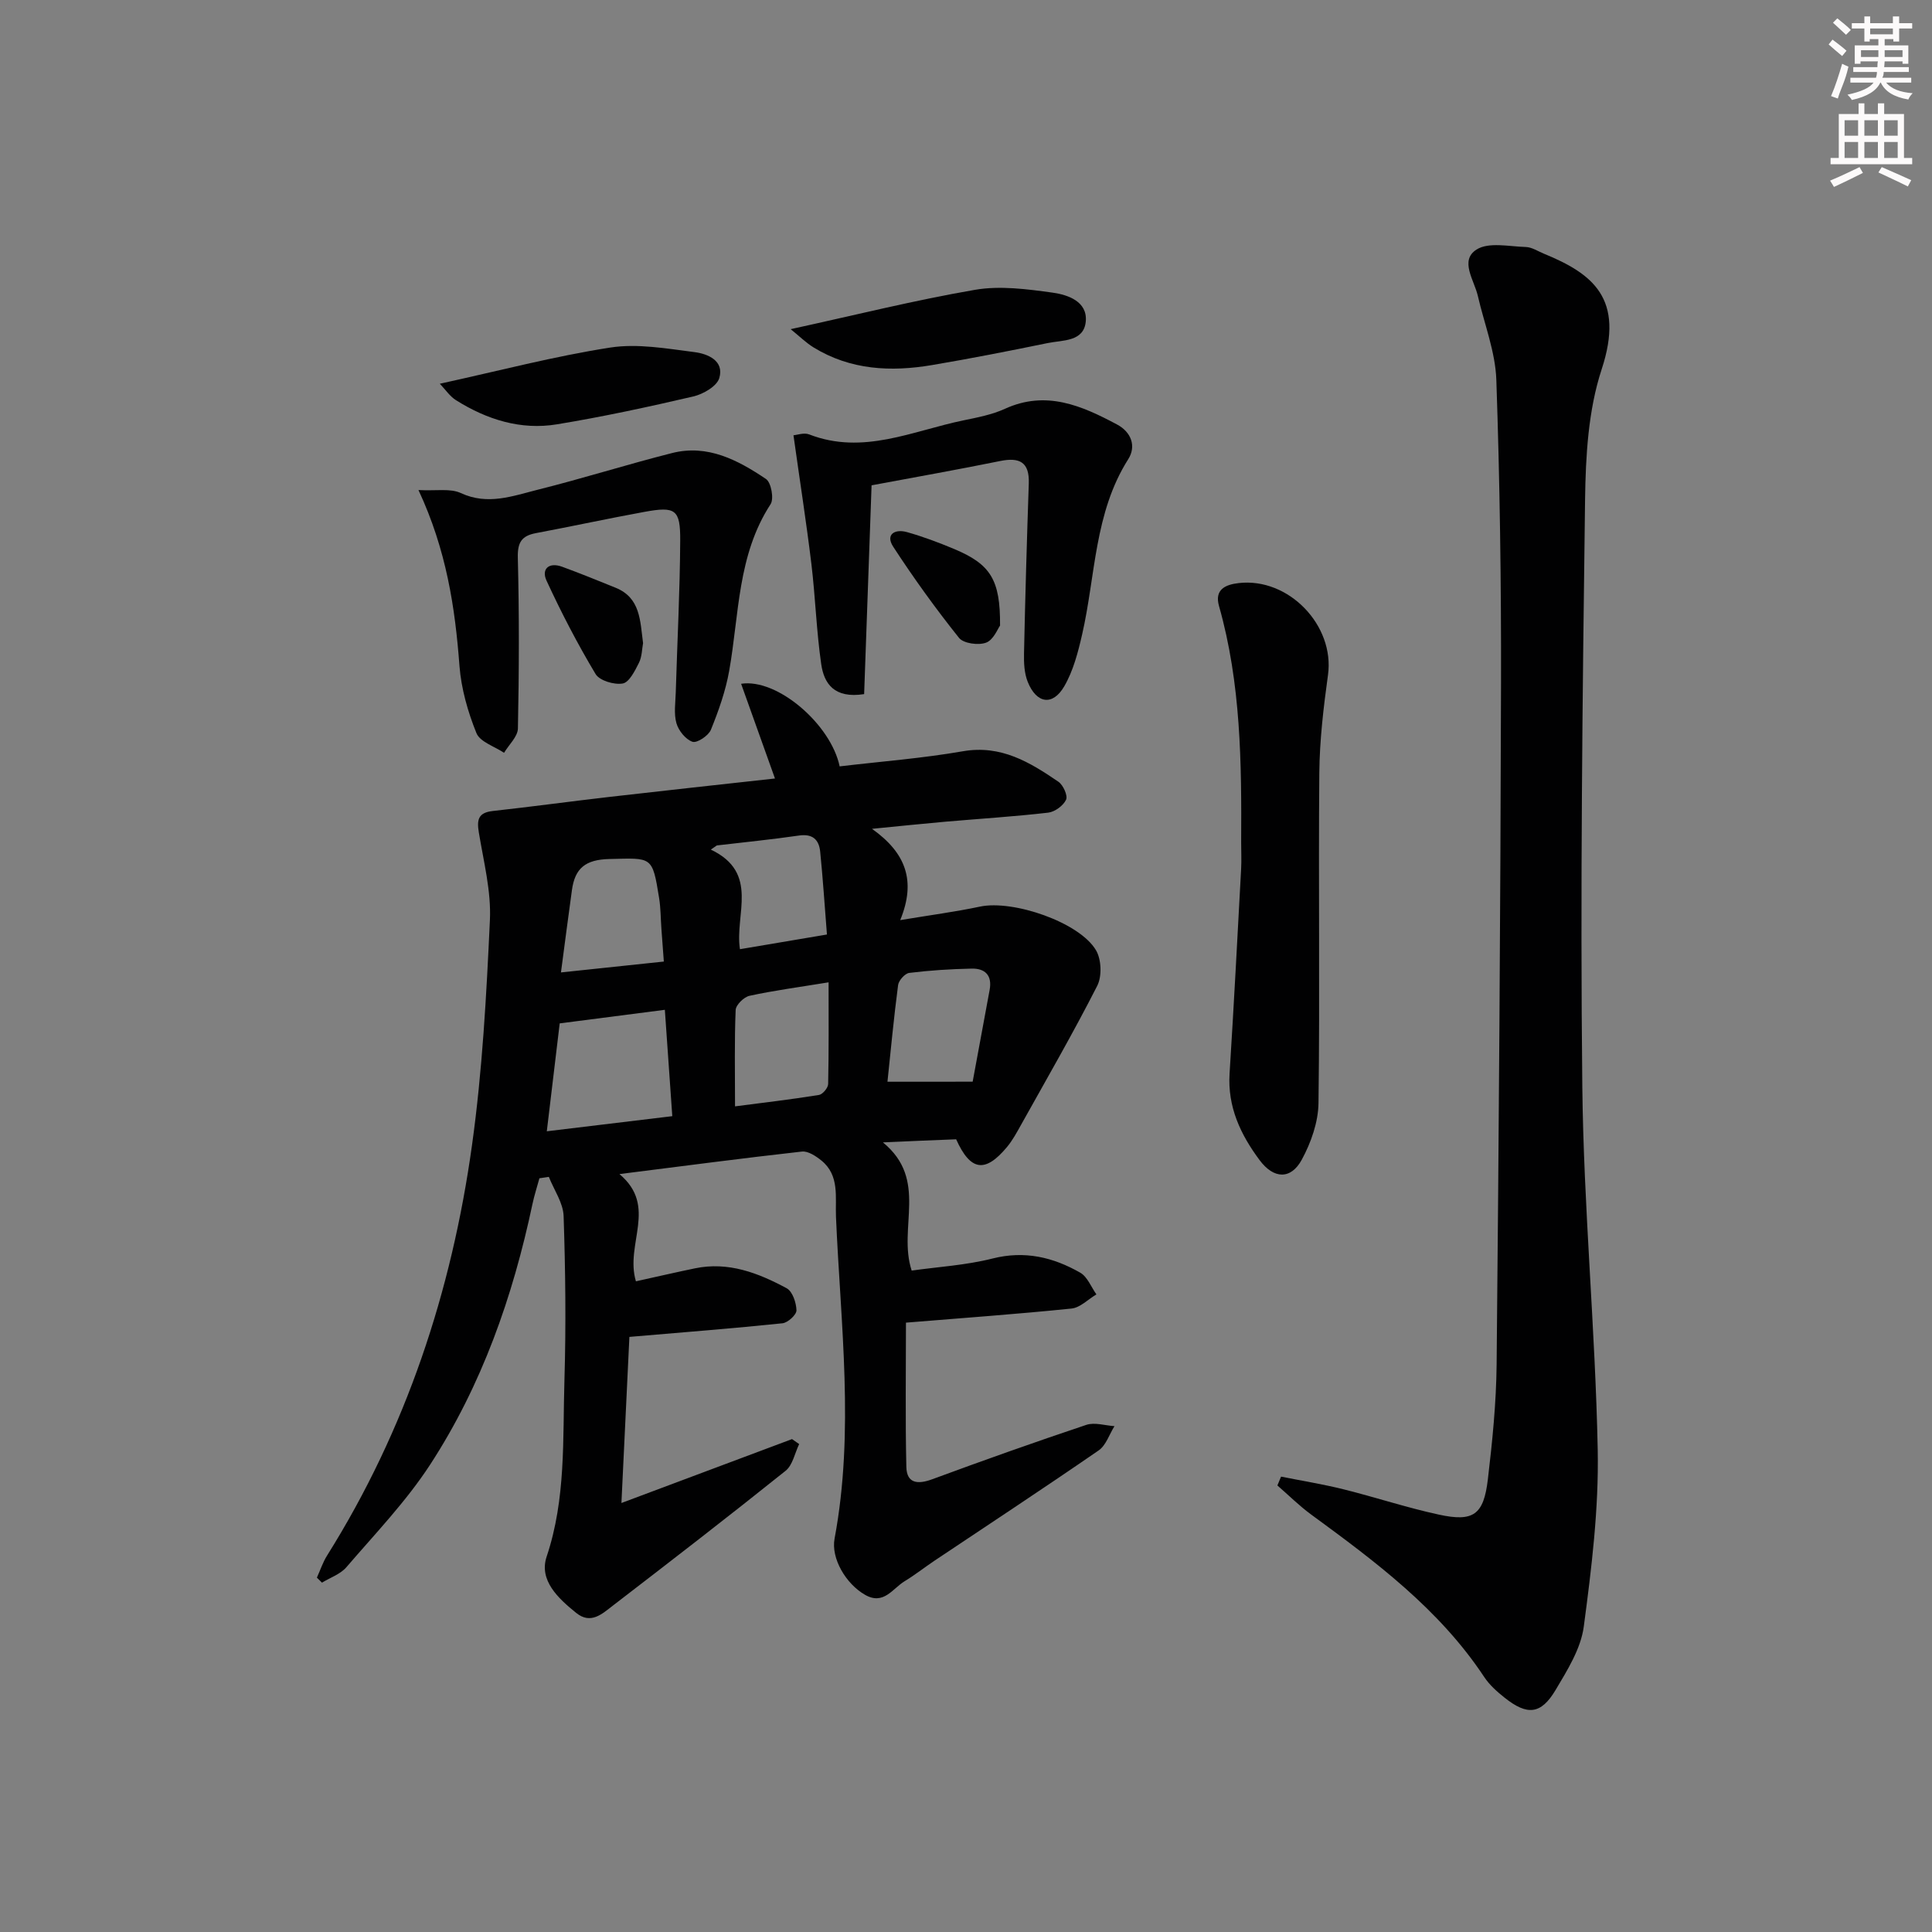
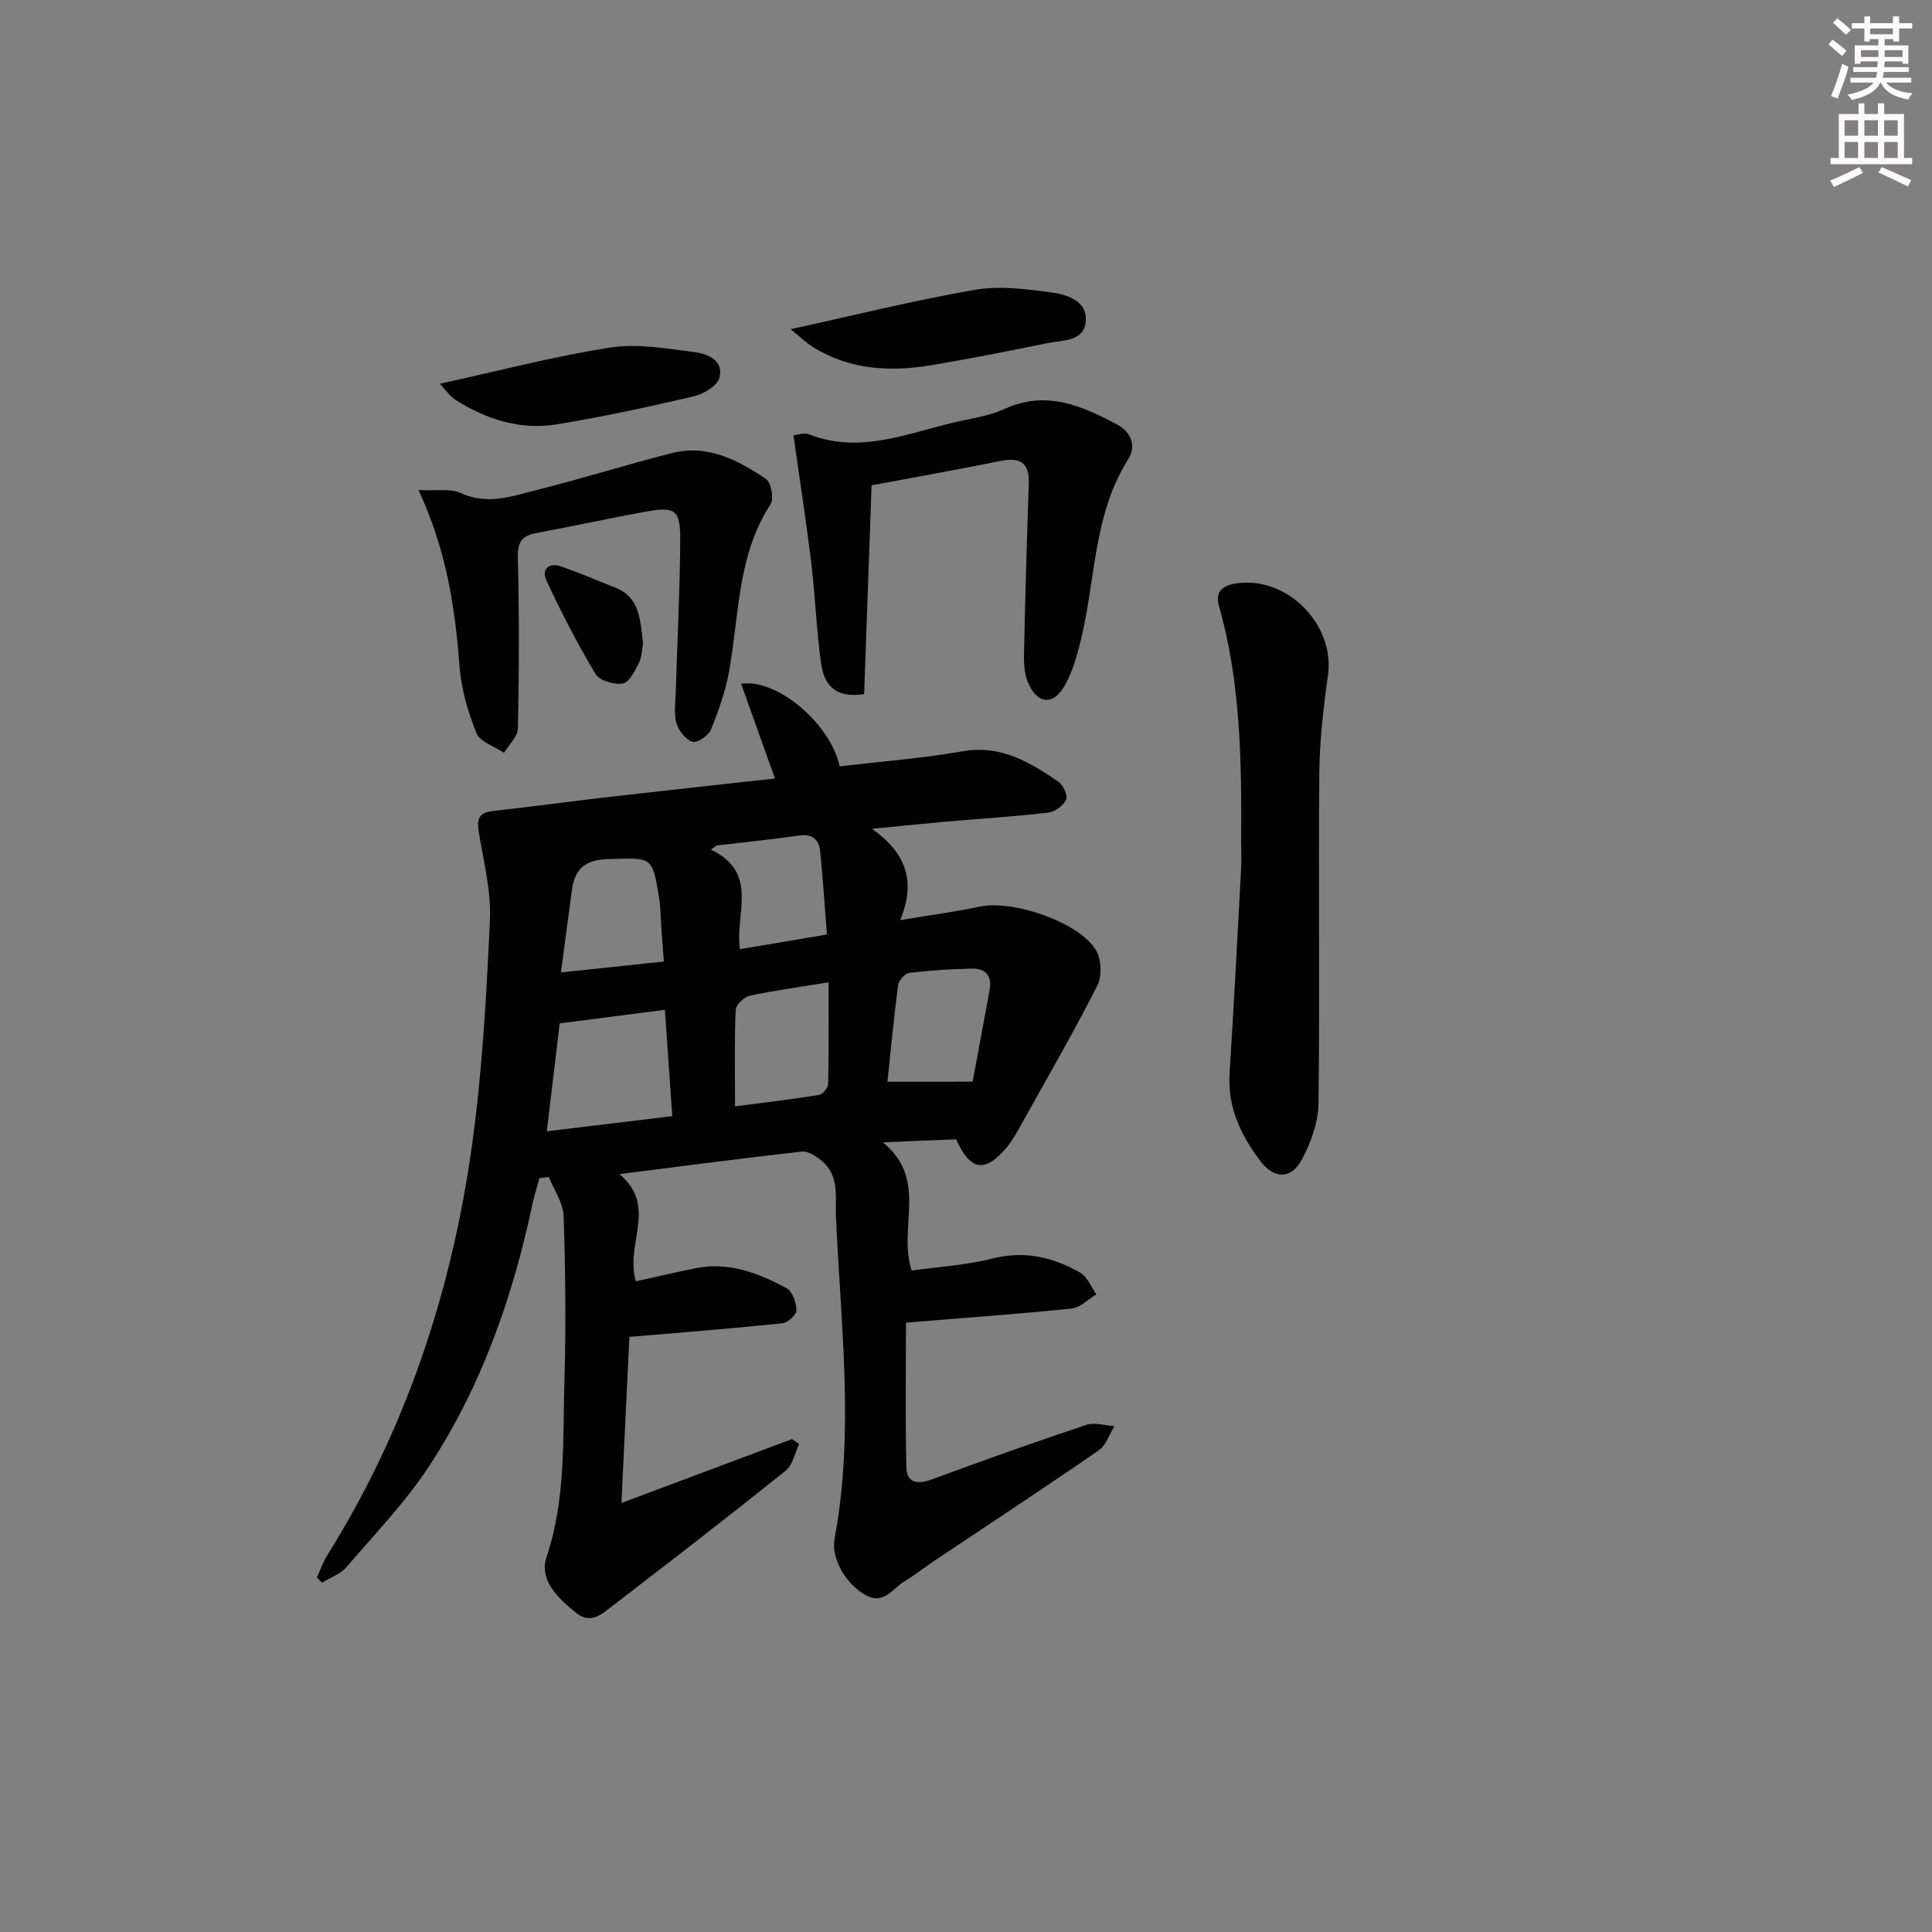
<svg xmlns="http://www.w3.org/2000/svg" enable-background="new 0 0 400 400" viewBox="0 0 400 400">
  <rect x="0" y="0" width="400" height="400" fill="#808080" stroke="none" />
  <g fill="#010102">
    <path d="m182.8 236.52c9.48 7.76 3.03 17.61 5.95 26.54 5.43-.77 11.22-1.1 16.75-2.5 6.65-1.68 12.55-.27 18.16 2.94 1.48.85 2.25 2.96 3.34 4.49-1.72 1.02-3.36 2.75-5.16 2.93-11.21 1.15-22.46 1.95-34.27 2.92 0 10.01-.15 19.94.08 29.87.08 3.43 2.35 3.66 5.34 2.56 10.59-3.91 21.23-7.69 31.93-11.27 1.72-.57 3.87.14 5.82.27-1.07 1.7-1.75 3.97-3.27 5.02-11.24 7.75-22.65 15.25-34 22.84-2.07 1.39-4.04 2.95-6.17 4.24-2.51 1.52-4.34 5.03-8.2 2.82-3.99-2.28-7.08-7.57-6.31-11.64 4.15-22.2 1.24-44.43.29-66.64-.17-4.04.78-8.55-3.01-11.63-1.14-.92-2.77-2.01-4.05-1.86-12.2 1.36-24.37 2.97-37.77 4.66 8.01 6.72 1.09 14.44 3.41 22.2 4.04-.89 8.11-1.83 12.2-2.68 6.93-1.45 13.13.95 19.01 4.12 1.21.65 1.99 2.99 2.03 4.57.02.91-1.78 2.56-2.89 2.68-10.17 1.06-20.37 1.85-31.7 2.82-.49 10.24-1.04 21.7-1.65 34.39 12.6-4.72 23.96-8.97 35.32-13.23.49.34.99.68 1.48 1.03-.91 1.88-1.34 4.36-2.82 5.54-11.82 9.47-23.8 18.72-35.81 27.95-2.16 1.66-4.51 3.91-7.53 1.47-3.73-3.01-7.77-6.75-6.12-11.67 4.02-11.99 3.31-24.29 3.68-36.51.34-11.32.21-22.66-.17-33.98-.09-2.74-1.99-5.42-3.06-8.12-.65.1-1.3.19-1.95.29-.48 1.78-1.06 3.53-1.44 5.33-4.06 19.18-10.48 37.52-21.2 53.98-4.96 7.61-11.38 14.29-17.33 21.22-1.24 1.44-3.34 2.15-5.05 3.19-.35-.35-.7-.7-1.05-1.04.7-1.54 1.23-3.18 2.12-4.59 16.34-26.07 25.78-54.67 29.99-84.92 2.15-15.42 2.99-31.06 3.71-46.63.28-6-1.3-12.1-2.29-18.12-.44-2.64-.15-4.12 2.87-4.46 8.07-.89 16.11-1.99 24.18-2.92 11.37-1.31 22.75-2.54 34.26-3.81-2.45-6.85-4.71-13.16-7.01-19.61 7.51-1.17 18.59 8.42 20.4 17.1 8.49-1.01 17.08-1.66 25.52-3.13 7.89-1.37 13.85 2.27 19.77 6.31.99.68 1.98 2.87 1.59 3.72-.57 1.23-2.33 2.52-3.7 2.68-7.09.82-14.23 1.26-21.35 1.88-4.56.4-9.12.88-15.13 1.47 7.02 4.99 9.17 10.77 5.84 18.9 6.24-1.04 11.43-1.72 16.53-2.8 6.84-1.44 20.6 3.24 24.01 9.05 1.12 1.9 1.25 5.39.25 7.35-4.96 9.74-10.44 19.23-15.77 28.78-.89 1.59-1.77 3.23-2.93 4.62-4.51 5.4-7.54 4.97-10.51-1.62-4.63.17-9.35.38-15.16.64zm-43.61-5.43c-.53-7.57-1.03-14.65-1.54-22.02-7.2.93-14.2 1.83-21.77 2.81-.84 7.02-1.73 14.48-2.67 22.34 8.89-1.08 17.1-2.07 25.98-3.13zm12.99-2.03c5.62-.73 11.51-1.42 17.37-2.36.77-.12 1.9-1.47 1.91-2.27.15-6.87.09-13.75.09-21.05-6.3 1.03-11.38 1.7-16.37 2.79-1.16.25-2.82 1.88-2.87 2.93-.27 6.42-.13 12.85-.13 19.96zm49.2-5.11c1.17-6.3 2.33-12.65 3.51-18.98.57-3.03-.93-4.49-3.73-4.43-4.31.09-8.63.36-12.91.89-.89.11-2.19 1.56-2.31 2.53-.88 6.69-1.51 13.41-2.2 20 6.03-.01 11.29-.01 17.64-.01zm-85.24-22.62c7.69-.81 14.47-1.53 21.3-2.25-.21-2.81-.36-4.77-.5-6.74-.16-2.15-.14-4.32-.48-6.43-1.41-8.75-1.44-8.26-10.27-8.06-5 .11-7.16 1.92-7.78 6.45-.74 5.36-1.44 10.73-2.27 17.03zm55.07-7.85c-.48-6.03-.84-11.61-1.4-17.16-.25-2.48-1.57-3.74-4.39-3.33-5.65.82-11.33 1.38-17.01 2.05-.41.29-.82.58-1.24.86 10.14 4.82 4.9 13.44 6.03 20.62 5.97-1 11.49-1.94 18.01-3.04z" />
-     <path d="m265.23 305.72c4.31.86 8.66 1.56 12.91 2.62 6.61 1.64 13.09 3.8 19.74 5.24 7.16 1.56 9.29.06 10.16-7.25.94-7.91 1.74-15.89 1.82-23.85.45-46.97.8-93.94.91-140.91.05-20.98-.25-41.96-.97-62.92-.2-5.83-2.5-11.6-3.83-17.39-.75-3.26-3.81-7.31-.29-9.58 2.5-1.62 6.77-.64 10.24-.54 1.25.04 2.49.88 3.72 1.38 10.11 4.15 16.79 9.25 11.97 23.93-2.79 8.49-3.32 17.99-3.44 27.05-.53 40.46-1.01 80.94-.57 121.4.27 25.09 2.69 50.15 3.19 75.24.24 12.21-1.27 24.51-2.89 36.66-.61 4.55-3.39 8.99-5.83 13.09-3.03 5.09-5.87 5.34-10.58 1.58-1.55-1.23-3.11-2.62-4.19-4.25-9.3-14.06-22.52-23.9-35.85-33.66-2.47-1.81-4.66-4-6.98-6.01.25-.62.5-1.23.76-1.83z" />
    <path d="m256.97 174.45c.09-16.48-.03-32.93-4.59-48.99-.96-3.39 1.29-4.42 4.07-4.74 10.37-1.2 19.9 8.78 18.5 18.99-.93 6.74-1.74 13.55-1.8 20.33-.2 22.78.13 45.56-.17 68.34-.05 3.95-1.55 8.2-3.46 11.72-2.28 4.19-5.83 3.99-8.72.11-3.95-5.3-6.67-11.03-6.23-17.95.89-14.1 1.63-28.21 2.39-42.32.1-1.82.01-3.66.01-5.49z" />
    <path d="m164.28 90.12c.71-.05 2.17-.6 3.25-.18 11.16 4.33 21.42-.75 31.95-2.91 2.91-.6 5.93-1.18 8.6-2.4 8.5-3.88 15.88-.64 23.18 3.25 2.95 1.57 4.04 4.49 2.33 7.19-7.06 11.14-6.75 24.11-9.55 36.3-.84 3.67-1.83 7.5-3.69 10.71-2.4 4.14-5.76 3.61-7.57-.91-.71-1.77-.81-3.88-.77-5.83.25-11.76.59-23.51.99-35.26.15-4.41-1.91-5.45-5.93-4.63-8.77 1.78-17.58 3.34-26.62 5.03-.51 14.19-1.03 28.7-1.54 43.23-6.24.97-8.3-2.23-8.88-6.17-1-6.88-1.21-13.87-2.04-20.78-1.05-8.66-2.4-17.28-3.71-26.64z" />
    <path d="m86.64 101.46c3.68.2 6.59-.39 8.76.62 5.58 2.59 10.74.61 15.9-.68 9.33-2.33 18.51-5.24 27.84-7.6 7.36-1.87 13.64 1.46 19.45 5.37 1.07.72 1.69 4.09.95 5.22-6.88 10.57-6.49 22.81-8.57 34.5-.74 4.17-2.19 8.27-3.79 12.21-.5 1.22-2.87 2.79-3.8 2.48-1.42-.48-2.89-2.3-3.33-3.84-.57-1.99-.2-4.27-.14-6.42.31-10.46.86-20.92.92-31.38.04-6.49-.97-7.14-7.42-5.96-7.5 1.37-14.96 2.99-22.46 4.4-2.96.56-3.82 1.92-3.74 5.09.3 11.77.26 23.56.02 35.34-.03 1.7-1.87 3.37-2.87 5.05-1.98-1.33-4.98-2.25-5.72-4.08-1.78-4.4-3.14-9.17-3.51-13.89-.91-12.15-2.7-24.02-8.49-36.43z" />
    <path d="m163.7 68.15c13.34-2.91 25.68-6 38.18-8.15 5.19-.89 10.77-.14 16.07.59 3.15.44 7.21 1.83 6.85 5.93-.37 4.28-4.81 3.87-7.9 4.51-7.95 1.63-15.91 3.2-23.91 4.55-8.54 1.45-16.91 1.04-24.55-3.65-1.59-.98-2.95-2.34-4.74-3.78z" />
    <path d="m91.06 79.45c12.39-2.71 23.73-5.7 35.27-7.49 5.67-.88 11.71.21 17.52.95 2.68.35 6.14 1.77 5.07 5.37-.5 1.69-3.32 3.32-5.37 3.8-9.35 2.18-18.76 4.21-28.23 5.77-7.5 1.24-14.51-.98-20.89-4.98-1.29-.8-2.2-2.2-3.37-3.42z" />
    <path d="m133.14 133.15c-.23 1.23-.22 2.83-.86 4.09-.83 1.64-2 4.03-3.35 4.27-1.77.31-4.81-.59-5.63-1.97-3.74-6.24-7.1-12.73-10.15-19.33-1.11-2.41.5-3.87 3.21-2.88 3.73 1.36 7.4 2.86 11.08 4.35 5.17 2.09 5.08 6.8 5.7 11.47z" />
-     <path d="m207.05 129.52c-.46.61-1.34 2.95-2.88 3.53-1.59.6-4.69.18-5.62-.99-4.83-6.05-9.38-12.36-13.61-18.85-1.7-2.61.39-3.73 2.81-3.05 3.33.93 6.58 2.16 9.77 3.49 7.56 3.17 9.6 6.35 9.53 15.87z" />
  </g>
  <path d="m378.6 9.2.8-1c.9.7 1.9 1.4 2.9 2.3l-.9 1.1c-1.1-.9-2-1.7-2.8-2.4zm.5 10.7c.9-2.1 1.6-4.3 2.3-6.7.4.2.8.4 1.3.6-.7 3.1-1.5 4.3-2.2 6.6zm.4-15.2.9-.9c1 .8 2 1.6 2.8 2.4l-1 1c-1-.9-1.9-1.8-2.7-2.5zm12.5-1.3h1.2v1.4h2.7v1.1h-2.7v2.7h-1.2v-.5h-1.8v1.3h4.9v3.8h-1.2v-.5h-3.7c0 .4-.1.9-.1 1.2h5.1v1h-5.2c0 .5-.1.9-.3 1.2h6v1h-5.2c1.1 1.3 2.9 2 5.5 2.2-.4.4-.7.8-.9 1.3-2.9-.5-4.8-1.6-5.7-3.5h-.1c-.8 1.7-2.7 2.9-5.9 3.6-.2-.4-.6-.8-.9-1.1 2.8-.6 4.6-1.4 5.4-2.5h-4.8v-1h5.3c.1-.3.2-.7.2-1.2h-4.9v-1h5c0-.4 0-.8.1-1.2h-3.6v.5h-1.2v-3.8h4.9v-1.3h-1.8v.5h-1.1v-2.7h-2.6v-1.1h2.6v-1.4h1.2v1.4h4.7v-1.4zm-6.7 8.4h3.6c0-.4 0-.9 0-1.4h-3.6zm1.9-4.7h4.7v-1.2h-4.7zm6.7 3.3h-3.7v1.4h3.7z" fill="#fcfafa" />
-   <path d="m384.7 21.4h1.3v2.2h2.8v-2.2h1.3v2.2h4.1v9.1h1.7v1.3h-16.9v-1.3h1.7v-9.1h4.1v-2.2zm.3 13.2.7 1.2c-1.8.9-3.8 1.9-6 2.9-.2-.4-.5-.8-.8-1.3 2.4-1 4.4-2 6.1-2.8zm-3.1-6.5h2.8v-3.2h-2.8zm0 4.6h2.8v-3.3h-2.8v3.2zm4.1-4.6h2.8v-3.2h-2.8zm0 4.6h2.8v-3.3h-2.8zm3.6 1.9c2.1.9 4.1 1.8 6.1 2.7l-.7 1.3c-2.2-1.1-4.2-2-6.1-2.9zm3.3-9.7h-2.8v3.2h2.8zm-2.8 7.8h2.8v-3.3h-2.8z" fill="#fcfafa" />
+   <path d="m384.7 21.4h1.3v2.2h2.8v-2.2h1.3v2.2h4.1v9.1h1.7v1.3h-16.9v-1.3h1.7v-9.1h4.1v-2.2zm.3 13.2.7 1.2c-1.8.9-3.8 1.9-6 2.9-.2-.4-.5-.8-.8-1.3 2.4-1 4.4-2 6.1-2.8m-3.1-6.5h2.8v-3.2h-2.8zm0 4.6h2.8v-3.3h-2.8v3.2zm4.1-4.6h2.8v-3.2h-2.8zm0 4.6h2.8v-3.3h-2.8zm3.6 1.9c2.1.9 4.1 1.8 6.1 2.7l-.7 1.3c-2.2-1.1-4.2-2-6.1-2.9zm3.3-9.7h-2.8v3.2h2.8zm-2.8 7.8h2.8v-3.3h-2.8z" fill="#fcfafa" />
</svg>